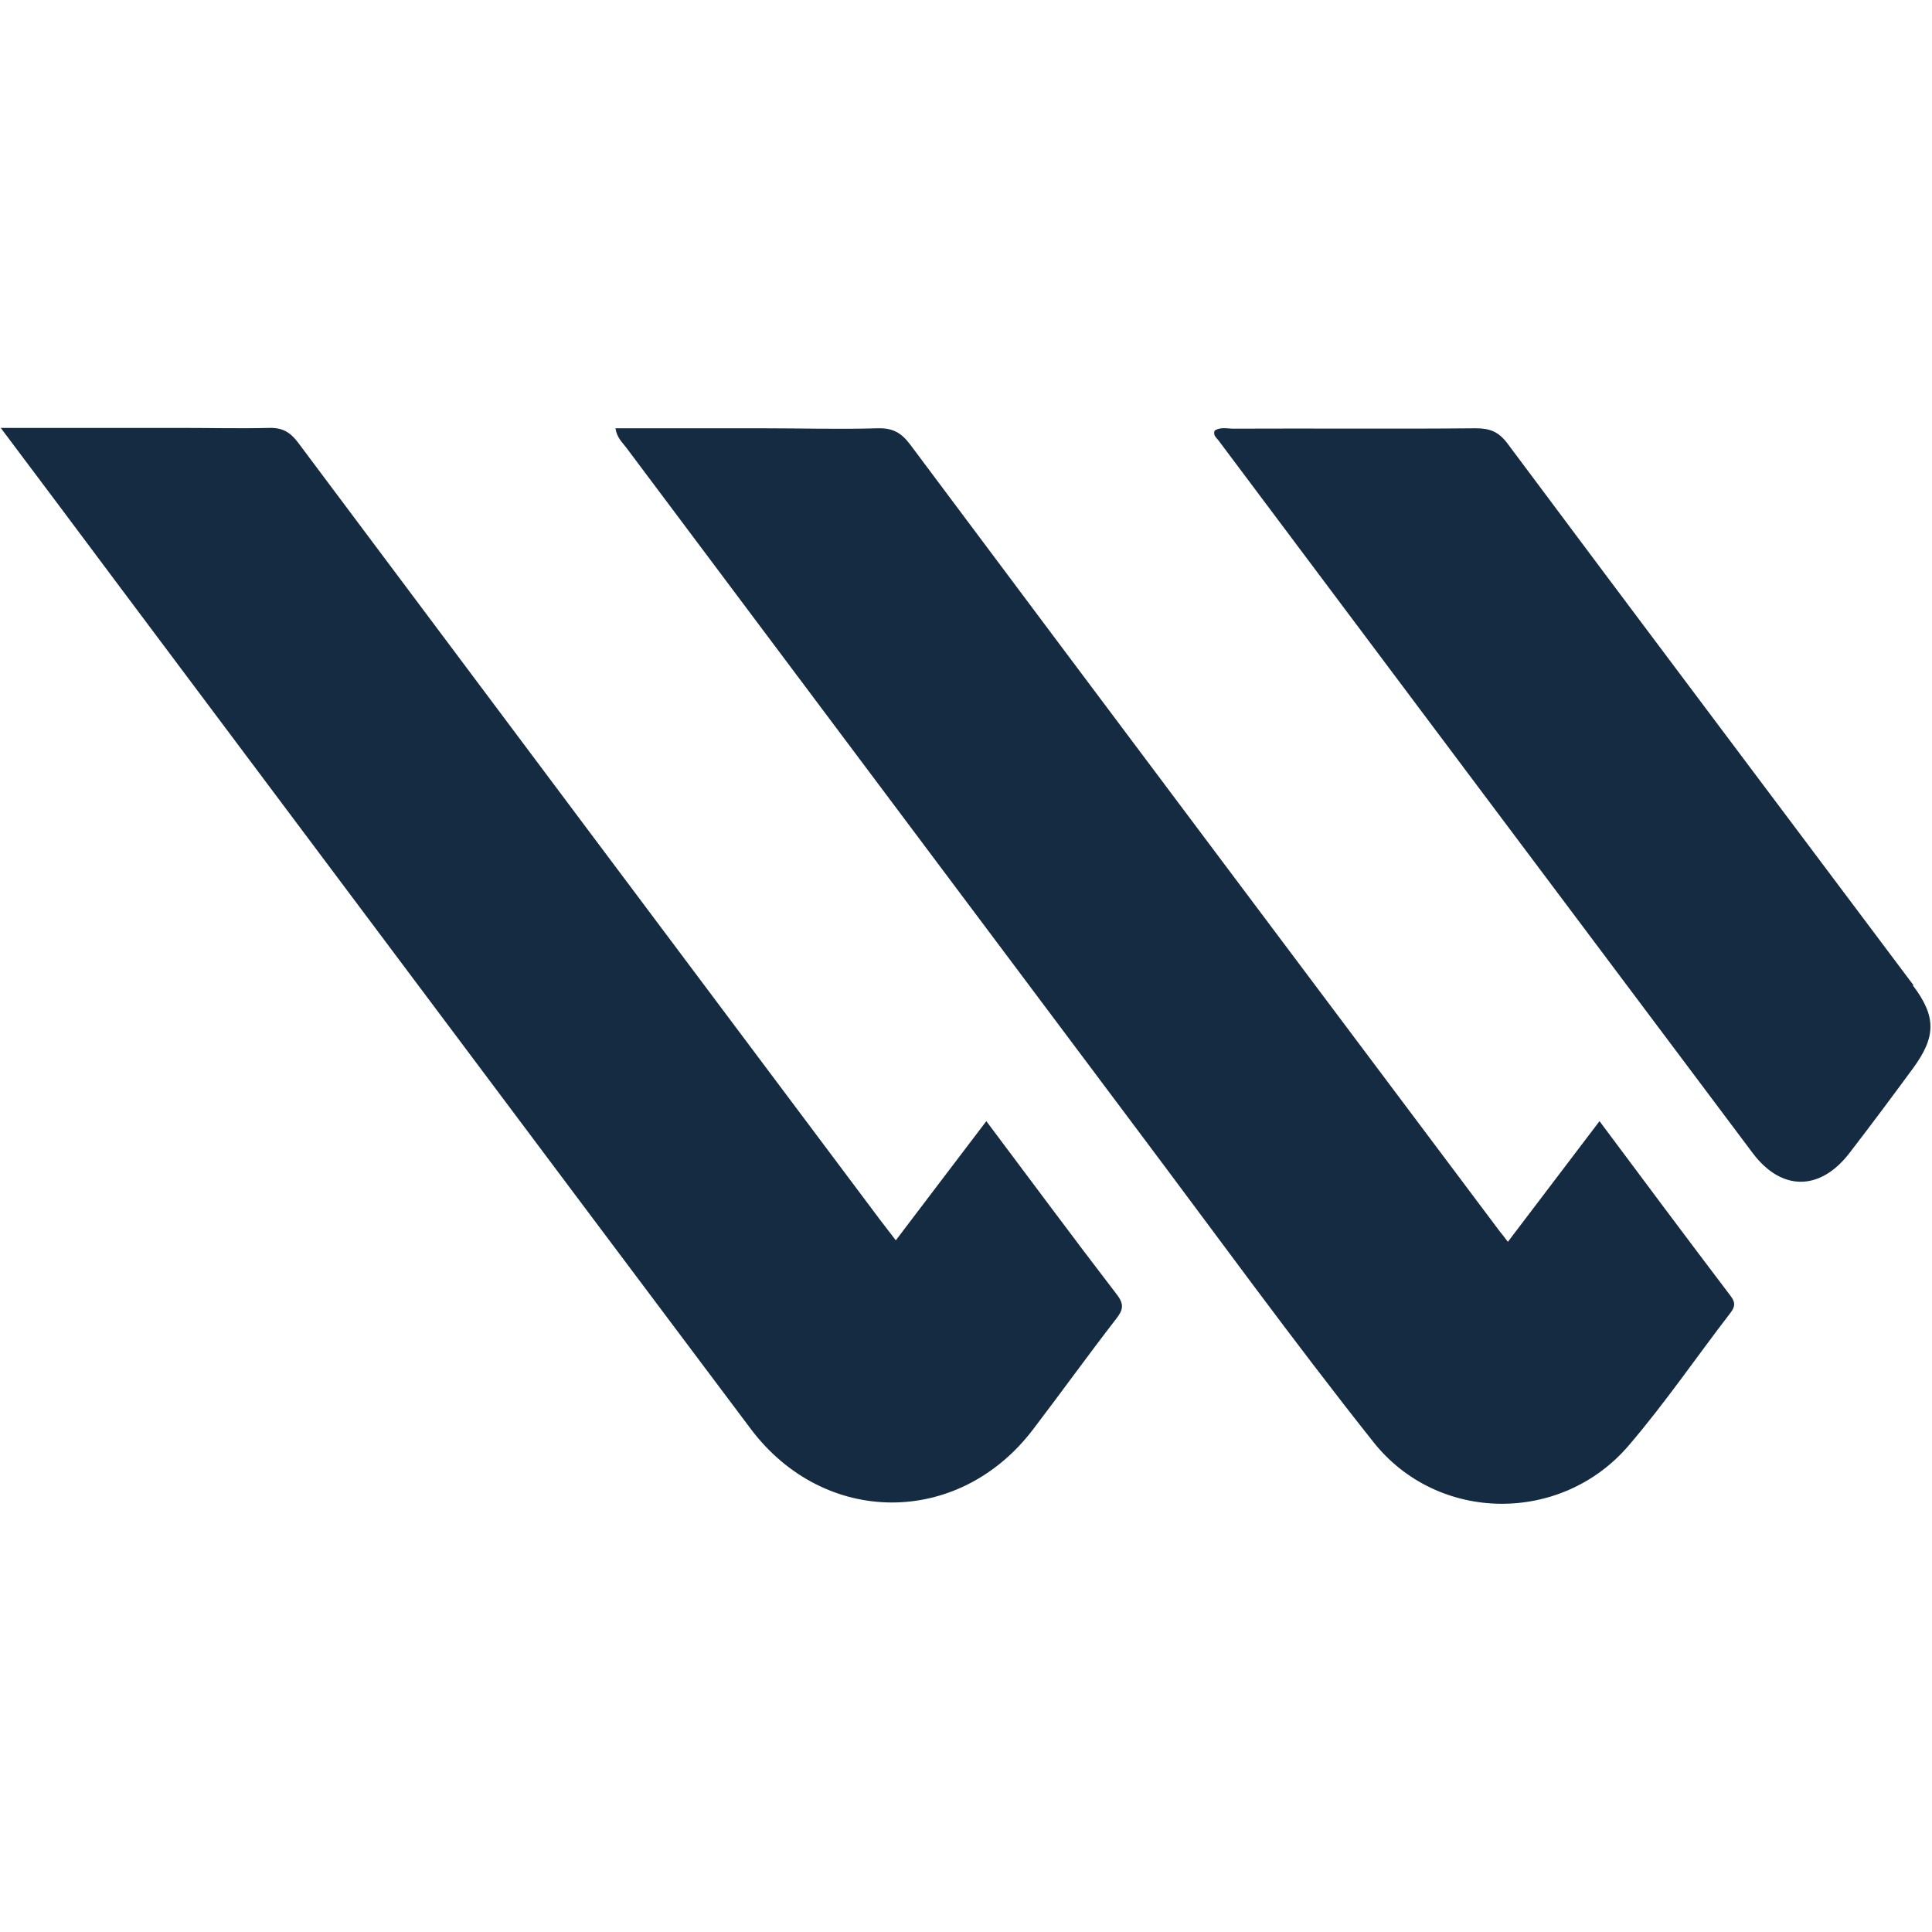
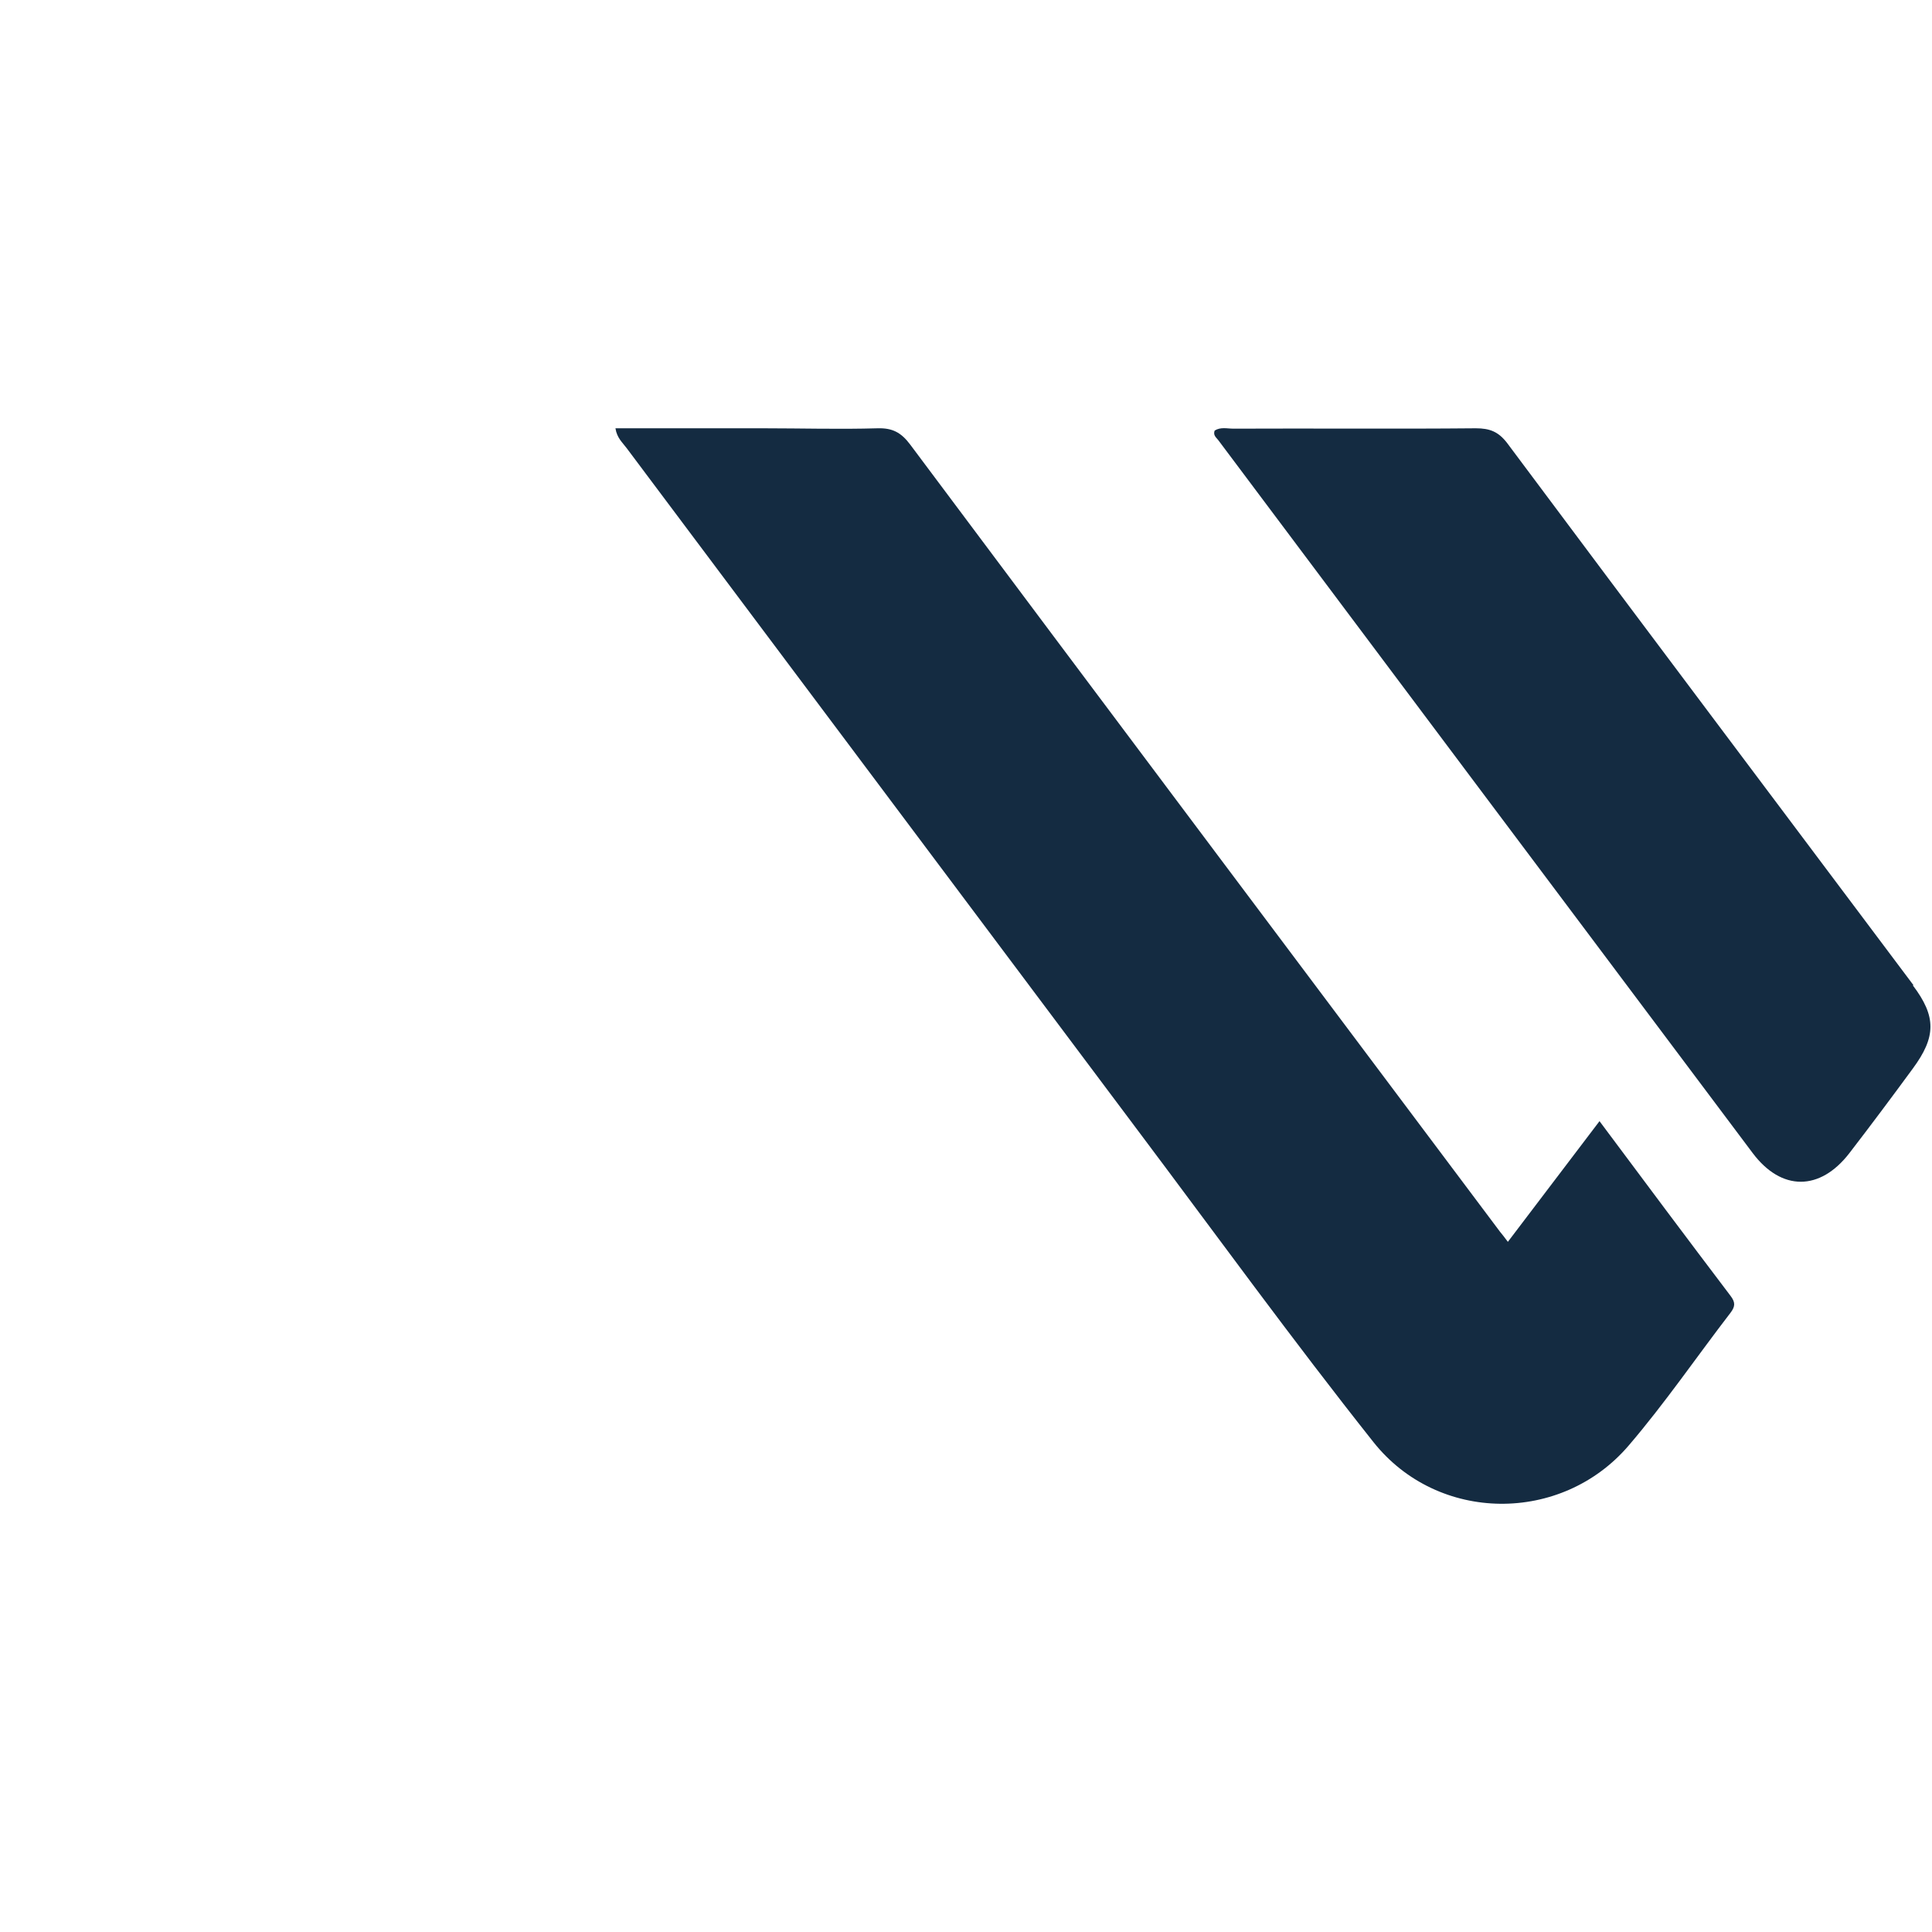
<svg xmlns="http://www.w3.org/2000/svg" id="Layer_1" data-name="Layer 1" version="1.1" viewBox="0 0 512 512">
  <defs>
    <style>
      .cls-1 {
        fill: #142b41;
        stroke-width: 0px;
      }
    </style>
  </defs>
  <path class="cls-1" d="M423.9,297.1c-8.2,10.8-16.2,21.3-24.3,32-.9-1.2-1.5-2-2.1-2.7-52.1-69.5-104.3-139-156.3-208.6-2.4-3.2-4.7-4.4-8.6-4.3-10.1.3-20.2,0-30.4,0h-39.1c.4,2.6,1.9,3.8,3,5.3,45.1,60.2,90.2,120.4,135.3,180.6,20.8,27.7,41.1,55.7,62.6,82.8,17.1,21.5,49.8,21.7,67.6.9,9.6-11.2,18-23.5,27-35.2,1.3-1.7,1.3-2.8,0-4.5-11.6-15.3-23.1-30.7-34.8-46.4Z" />
-   <path class="cls-1" d="M261.4,297.1c-8.1,10.6-16,21.1-24,31.6-1.7-2.2-3-3.9-4.3-5.6-51.4-68.6-102.8-137.2-154.1-205.8-2.1-2.8-4.2-4-7.7-3.9-7.8.2-15.6,0-23.3,0H.2c11.1,14.8,21.4,28.5,31.6,42.2,55.7,74.3,111.3,148.7,167.1,223,19.5,26,55.1,26.1,74.8.3,7.4-9.7,14.6-19.7,22.1-29.4,1.8-2.3,2.2-3.8.2-6.4-11.6-15.1-22.9-30.4-34.7-46.1Z" />
-   <path class="cls-1" d="M507.1,261.1c-35.9-47.9-71.9-95.7-107.7-143.7-2.3-3-4.6-3.9-8.3-3.9-21.4.2-42.8,0-64.2.1-1.7,0-3.4-.5-5,.5-.5,1.3.5,1.9,1,2.6,47.2,63,94.4,126,141.6,188.9,7.6,10.1,17.8,10.1,25.6,0,5.7-7.4,11.3-14.9,16.8-22.4,6.2-8.4,6.3-13.8,0-22.1Z" />
+   <path class="cls-1" d="M507.1,261.1c-35.9-47.9-71.9-95.7-107.7-143.7-2.3-3-4.6-3.9-8.3-3.9-21.4.2-42.8,0-64.2.1-1.7,0-3.4-.5-5,.5-.5,1.3.5,1.9,1,2.6,47.2,63,94.4,126,141.6,188.9,7.6,10.1,17.8,10.1,25.6,0,5.7-7.4,11.3-14.9,16.8-22.4,6.2-8.4,6.3-13.8,0-22.1" />
</svg>